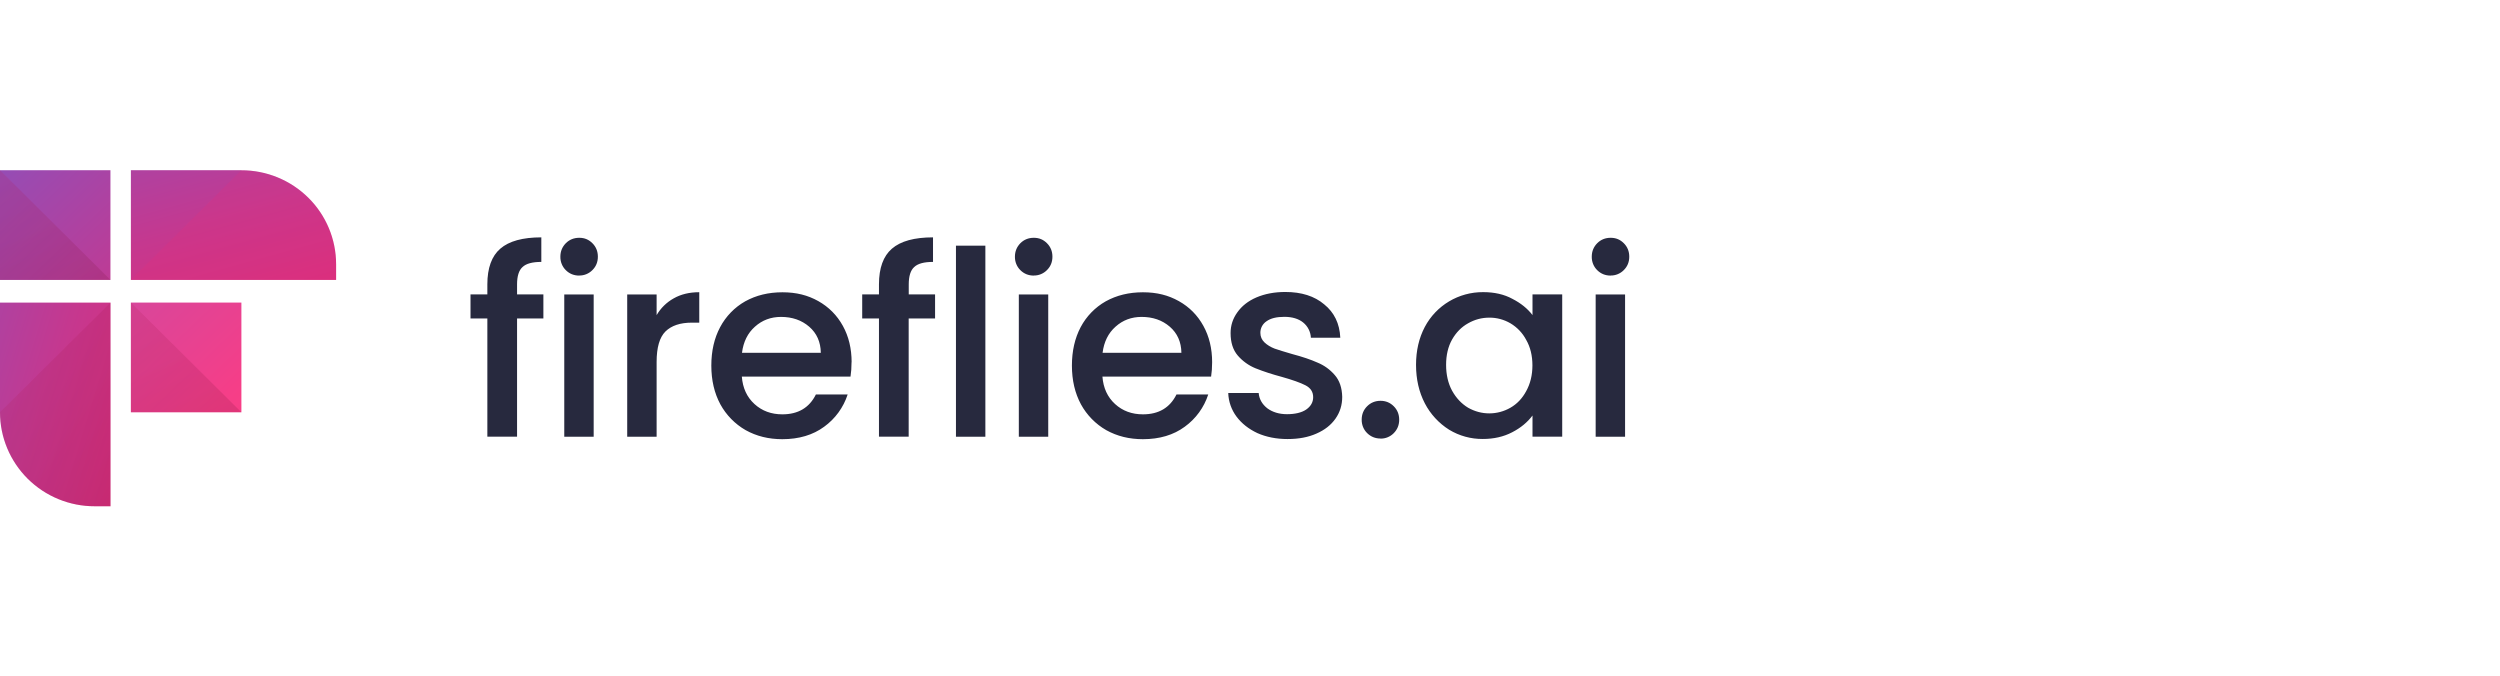
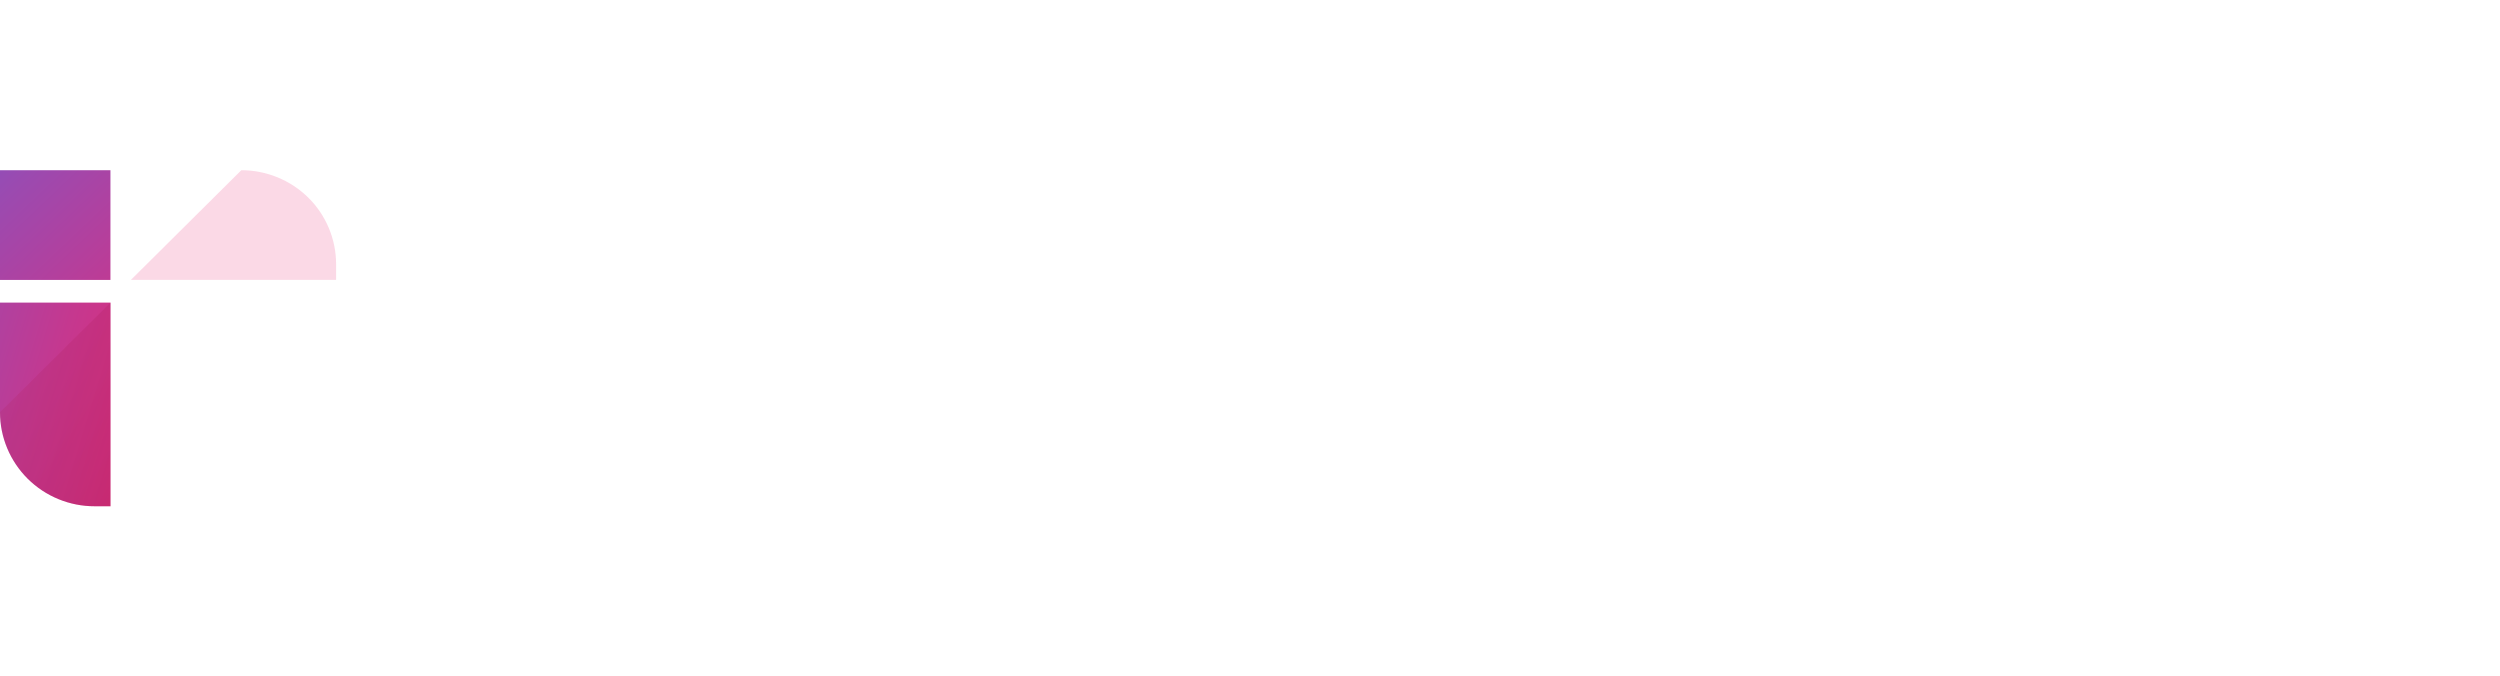
<svg xmlns="http://www.w3.org/2000/svg" xmlns:xlink="http://www.w3.org/1999/xlink" id="backoffice" viewBox="0 0 340 92">
  <defs>
    <style>
      .cls-1 {
        fill: url(#linear-gradient-4);
      }

      .cls-2 {
        fill: url(#linear-gradient-3);
      }

      .cls-3 {
        fill: url(#linear-gradient-2);
      }

      .cls-4 {
        fill: url(#linear-gradient);
      }

      .cls-5 {
        fill: #27293e;
      }

      .cls-6 {
        fill: url(#linear-gradient-8);
      }

      .cls-6, .cls-7, .cls-8, .cls-9 {
        isolation: isolate;
        opacity: .18;
      }

      .cls-7 {
        fill: url(#linear-gradient-5);
      }

      .cls-8 {
        fill: url(#linear-gradient-7);
      }

      .cls-9 {
        fill: url(#linear-gradient-6);
      }
    </style>
    <linearGradient id="linear-gradient" x1="29.29" y1="2914.81" x2="-34.52" y2="2981.85" gradientTransform="translate(7.54 2946.46) scale(.99 -.99)" gradientUnits="userSpaceOnUse">
      <stop offset="0" stop-color="#e82a73" />
      <stop offset=".11" stop-color="#de2d7a" />
      <stop offset=".3" stop-color="#c5388f" />
      <stop offset=".54" stop-color="#9b4ab0" />
      <stop offset=".82" stop-color="#6262de" />
      <stop offset=".99" stop-color="#3b73ff" />
    </linearGradient>
    <linearGradient id="linear-gradient-2" x1="29.64" y1="2915.14" x2="-34.17" y2="2982.18" gradientTransform="translate(7.54 2946.46) scale(.99 -.99)" gradientUnits="userSpaceOnUse">
      <stop offset="0" stop-color="#ff3c82" />
      <stop offset=".1" stop-color="#f53e88" />
      <stop offset=".27" stop-color="#dc4598" />
      <stop offset=".49" stop-color="#b251b2" />
      <stop offset=".74" stop-color="#7961d7" />
      <stop offset=".99" stop-color="#3b73ff" />
    </linearGradient>
    <linearGradient id="linear-gradient-3" x1="29.36" y1="2922.28" x2="7.73" y2="3000.64" xlink:href="#linear-gradient" />
    <linearGradient id="linear-gradient-4" x1="22.33" y1="2915.83" x2="-55.07" y2="2939.41" xlink:href="#linear-gradient" />
    <linearGradient id="linear-gradient-5" x1="-14.85" y1="2972.05" x2="6.83" y2="2922.37" gradientTransform="translate(7.54 2946.46) scale(.99 -.99)" gradientUnits="userSpaceOnUse">
      <stop offset="0" stop-color="#e82a73" />
      <stop offset=".11" stop-color="#de286e" />
      <stop offset=".3" stop-color="#c52361" />
      <stop offset=".54" stop-color="#9b1a4d" />
      <stop offset=".82" stop-color="#620f30" />
      <stop offset=".99" stop-color="#3d081e" />
    </linearGradient>
    <linearGradient id="linear-gradient-6" x1="3.13" y1="2953.86" x2="24.81" y2="2904.18" xlink:href="#linear-gradient-5" />
    <linearGradient id="linear-gradient-7" x1="-22.89" y1="2939.16" x2="26.21" y2="2906.54" xlink:href="#linear-gradient-5" />
    <linearGradient id="linear-gradient-8" x1="137.44" y1="2047.51" x2="145.85" y2="1981.08" xlink:href="#linear-gradient-5" />
  </defs>
  <path class="cls-4" d="M15.02,23.15H0v14.92h15.02v-14.92Z" />
-   <path class="cls-3" d="M32.83,41.15h-15.03v14.92h15.03v-14.92Z" />
-   <path class="cls-2" d="M32.83,23.15h-15.03v14.92h27.91v-2.13c0-3.4-1.36-6.65-3.77-9.04-2.42-2.4-5.7-3.75-9.11-3.74h0Z" />
  <path class="cls-1" d="M0,41.15v14.92c0,3.39,1.36,6.64,3.77,9.04,2.42,2.4,5.7,3.75,9.11,3.74h2.15v-27.7H0Z" />
-   <path class="cls-7" d="M0,23.15l15.02,14.92H0v-14.92Z" />
-   <path class="cls-9" d="M17.8,41.15l15.03,14.92h-15.03v-14.92Z" />
  <path class="cls-8" d="M0,56.07c0,3.39,1.36,6.64,3.77,9.04,2.42,2.4,5.7,3.75,9.11,3.74h2.15v-27.7L0,56.07Z" />
  <path class="cls-6" d="M32.83,23.15c3.41,0,6.69,1.35,9.11,3.74,2.41,2.39,3.77,5.65,3.77,9.04v2.13h-27.9l15.02-14.92Z" />
-   <path class="cls-5" d="M73.9,43.31h-3.58v16.08h-4.04v-16.08h-2.29v-3.27h2.29v-1.37c0-2.22.59-3.84,1.76-4.85,1.19-1.03,3.05-1.54,5.58-1.54v3.34c-1.22,0-2.07.23-2.56.7-.49.44-.74,1.23-.74,2.35v1.37h3.58v3.27ZM78.78,37.48c-.73,0-1.34-.25-1.83-.74-.49-.48-.75-1.14-.74-1.83,0-.72.25-1.33.74-1.83.49-.49,1.1-.74,1.83-.74s1.3.25,1.79.74c.49.49.74,1.1.74,1.83s-.25,1.33-.74,1.82c-.47.48-1.12.75-1.79.74M80.74,40.05v19.35h-4v-19.35h4ZM89.3,42.86c.55-.95,1.35-1.74,2.32-2.28.98-.56,2.14-.84,3.48-.84v4.14h-1.02c-1.57,0-2.76.4-3.58,1.2-.8.8-1.2,2.18-1.2,4.14v10.18h-4v-19.35h4v2.81ZM115.81,49.25c0,.73-.05,1.38-.14,1.97h-14.78c.12,1.55.69,2.79,1.72,3.73,1.03.94,2.29,1.4,3.79,1.4,2.15,0,3.67-.9,4.56-2.7h4.32c-.57,1.76-1.69,3.3-3.2,4.39-1.52,1.12-3.42,1.69-5.69,1.69-1.85,0-3.51-.41-4.98-1.23-1.45-.83-2.64-2.05-3.44-3.51-.82-1.52-1.23-3.28-1.23-5.27,0-1.99.4-3.73,1.2-5.23.78-1.47,1.96-2.69,3.41-3.51,1.48-.82,3.16-1.23,5.06-1.23s3.45.4,4.88,1.2c1.42.8,2.54,1.92,3.34,3.37.79,1.43,1.19,3.08,1.19,4.95M111.63,47.98c-.02-1.47-.55-2.66-1.58-3.55-1.03-.89-2.31-1.33-3.83-1.33-1.38,0-2.56.44-3.55,1.33-.98.87-1.57,2.05-1.76,3.55h10.71ZM127.16,43.31h-3.58v16.08h-4.04v-16.08h-2.28v-3.27h2.28v-1.37c0-2.22.59-3.84,1.76-4.85,1.19-1.03,3.06-1.54,5.59-1.54v3.34c-1.22,0-2.07.23-2.56.7-.49.44-.74,1.23-.74,2.35v1.37h3.58v3.27ZM134.01,33.41v25.99h-4v-25.99h4ZM140.6,37.48c-.73,0-1.34-.25-1.83-.74-.49-.48-.75-1.14-.74-1.83,0-.72.25-1.33.74-1.83.49-.49,1.1-.74,1.83-.74s1.3.25,1.79.74c.49.49.74,1.1.74,1.83s-.25,1.33-.74,1.82c-.47.48-1.12.75-1.79.74M142.56,40.05v19.35h-4v-19.35h4ZM164.85,49.25c0,.73-.05,1.38-.14,1.97h-14.78c.12,1.55.69,2.79,1.72,3.73,1.03.94,2.29,1.4,3.79,1.4,2.15,0,3.67-.9,4.56-2.7h4.32c-.57,1.76-1.69,3.3-3.2,4.39-1.52,1.12-3.42,1.69-5.69,1.69-1.85,0-3.51-.41-4.98-1.23-1.45-.83-2.64-2.05-3.44-3.51-.82-1.52-1.23-3.28-1.23-5.27s.4-3.73,1.19-5.23c.78-1.47,1.96-2.69,3.41-3.51,1.48-.82,3.16-1.23,5.06-1.23s3.45.4,4.88,1.2c1.43.8,2.54,1.92,3.34,3.37.79,1.43,1.19,3.08,1.19,4.95M160.67,47.98c-.02-1.47-.55-2.66-1.58-3.55-1.03-.89-2.31-1.33-3.83-1.33-1.38,0-2.56.44-3.55,1.33-.98.87-1.57,2.05-1.76,3.55h10.71ZM175.11,59.71c-1.52,0-2.89-.27-4.11-.81-1.19-.56-2.14-1.31-2.84-2.25-.69-.93-1.08-2.04-1.12-3.2h4.14c.07.82.46,1.51,1.16,2.07.73.54,1.63.81,2.7.81s1.99-.21,2.6-.63c.63-.44.95-1,.95-1.68,0-.73-.35-1.26-1.05-1.62-.68-.35-1.77-.74-3.27-1.16-1.2-.32-2.39-.7-3.54-1.16-.92-.38-1.74-.97-2.39-1.72-.66-.77-.98-1.79-.98-3.06,0-1.03.3-1.96.91-2.81.61-.87,1.47-1.55,2.6-2.04,1.15-.49,2.46-.74,3.93-.74,2.2,0,3.97.56,5.3,1.69,1.36,1.1,2.09,2.61,2.18,4.53h-4c-.04-.81-.42-1.56-1.05-2.07-.63-.51-1.49-.77-2.56-.77s-1.86.2-2.42.6c-.53.35-.85.94-.84,1.58,0,.51.19.95.56,1.3.37.35.83.63,1.37.84.54.19,1.33.43,2.39.74,1.4.37,2.55.76,3.44,1.16.91.37,1.7.94,2.35,1.69.66.75.99,1.74,1.02,2.98,0,1.1-.3,2.08-.91,2.95-.61.87-1.47,1.55-2.6,2.04-1.1.49-2.4.74-3.9.74M187.76,59.64c-.73,0-1.33-.25-1.83-.74-.49-.48-.75-1.14-.74-1.83,0-.72.25-1.33.74-1.82.49-.49,1.1-.74,1.83-.74.7,0,1.3.25,1.79.74.49.49.74,1.1.74,1.83s-.25,1.33-.74,1.83c-.47.48-1.12.75-1.79.74M192.58,49.63c0-1.94.4-3.66,1.19-5.16,1.55-2.94,4.61-4.76,7.94-4.74,1.52,0,2.85.3,3.97.91,1.15.59,2.06,1.32,2.74,2.21v-2.81h4.04v19.35h-4.04v-2.88c-.68.91-1.6,1.68-2.77,2.28-1.17.61-2.5.91-4,.91-1.61.01-3.19-.42-4.57-1.26-1.4-.88-2.54-2.12-3.3-3.58-.8-1.54-1.2-3.29-1.2-5.23M208.41,49.7c0-1.33-.28-2.49-.85-3.48-.49-.93-1.23-1.71-2.14-2.25-.87-.51-1.87-.78-2.88-.77-1.03,0-1.99.26-2.88.77-.89.49-1.62,1.23-2.18,2.21-.54.96-.81,2.11-.81,3.44s.27,2.51.81,3.51c.56,1.01,1.29,1.78,2.18,2.32.91.51,1.87.77,2.88.77s1.99-.26,2.88-.77c.89-.51,1.61-1.26,2.14-2.25.56-1.01.85-2.18.85-3.51M219.05,37.48c-.73,0-1.34-.25-1.83-.74-.49-.48-.75-1.14-.74-1.83,0-.72.25-1.33.74-1.83.49-.49,1.1-.74,1.83-.74s1.3.25,1.79.74c.49.49.74,1.1.74,1.83,0,.73-.25,1.33-.74,1.82-.47.48-1.12.75-1.79.74M221.01,40.05v19.35h-4v-19.35h4Z" />
</svg>